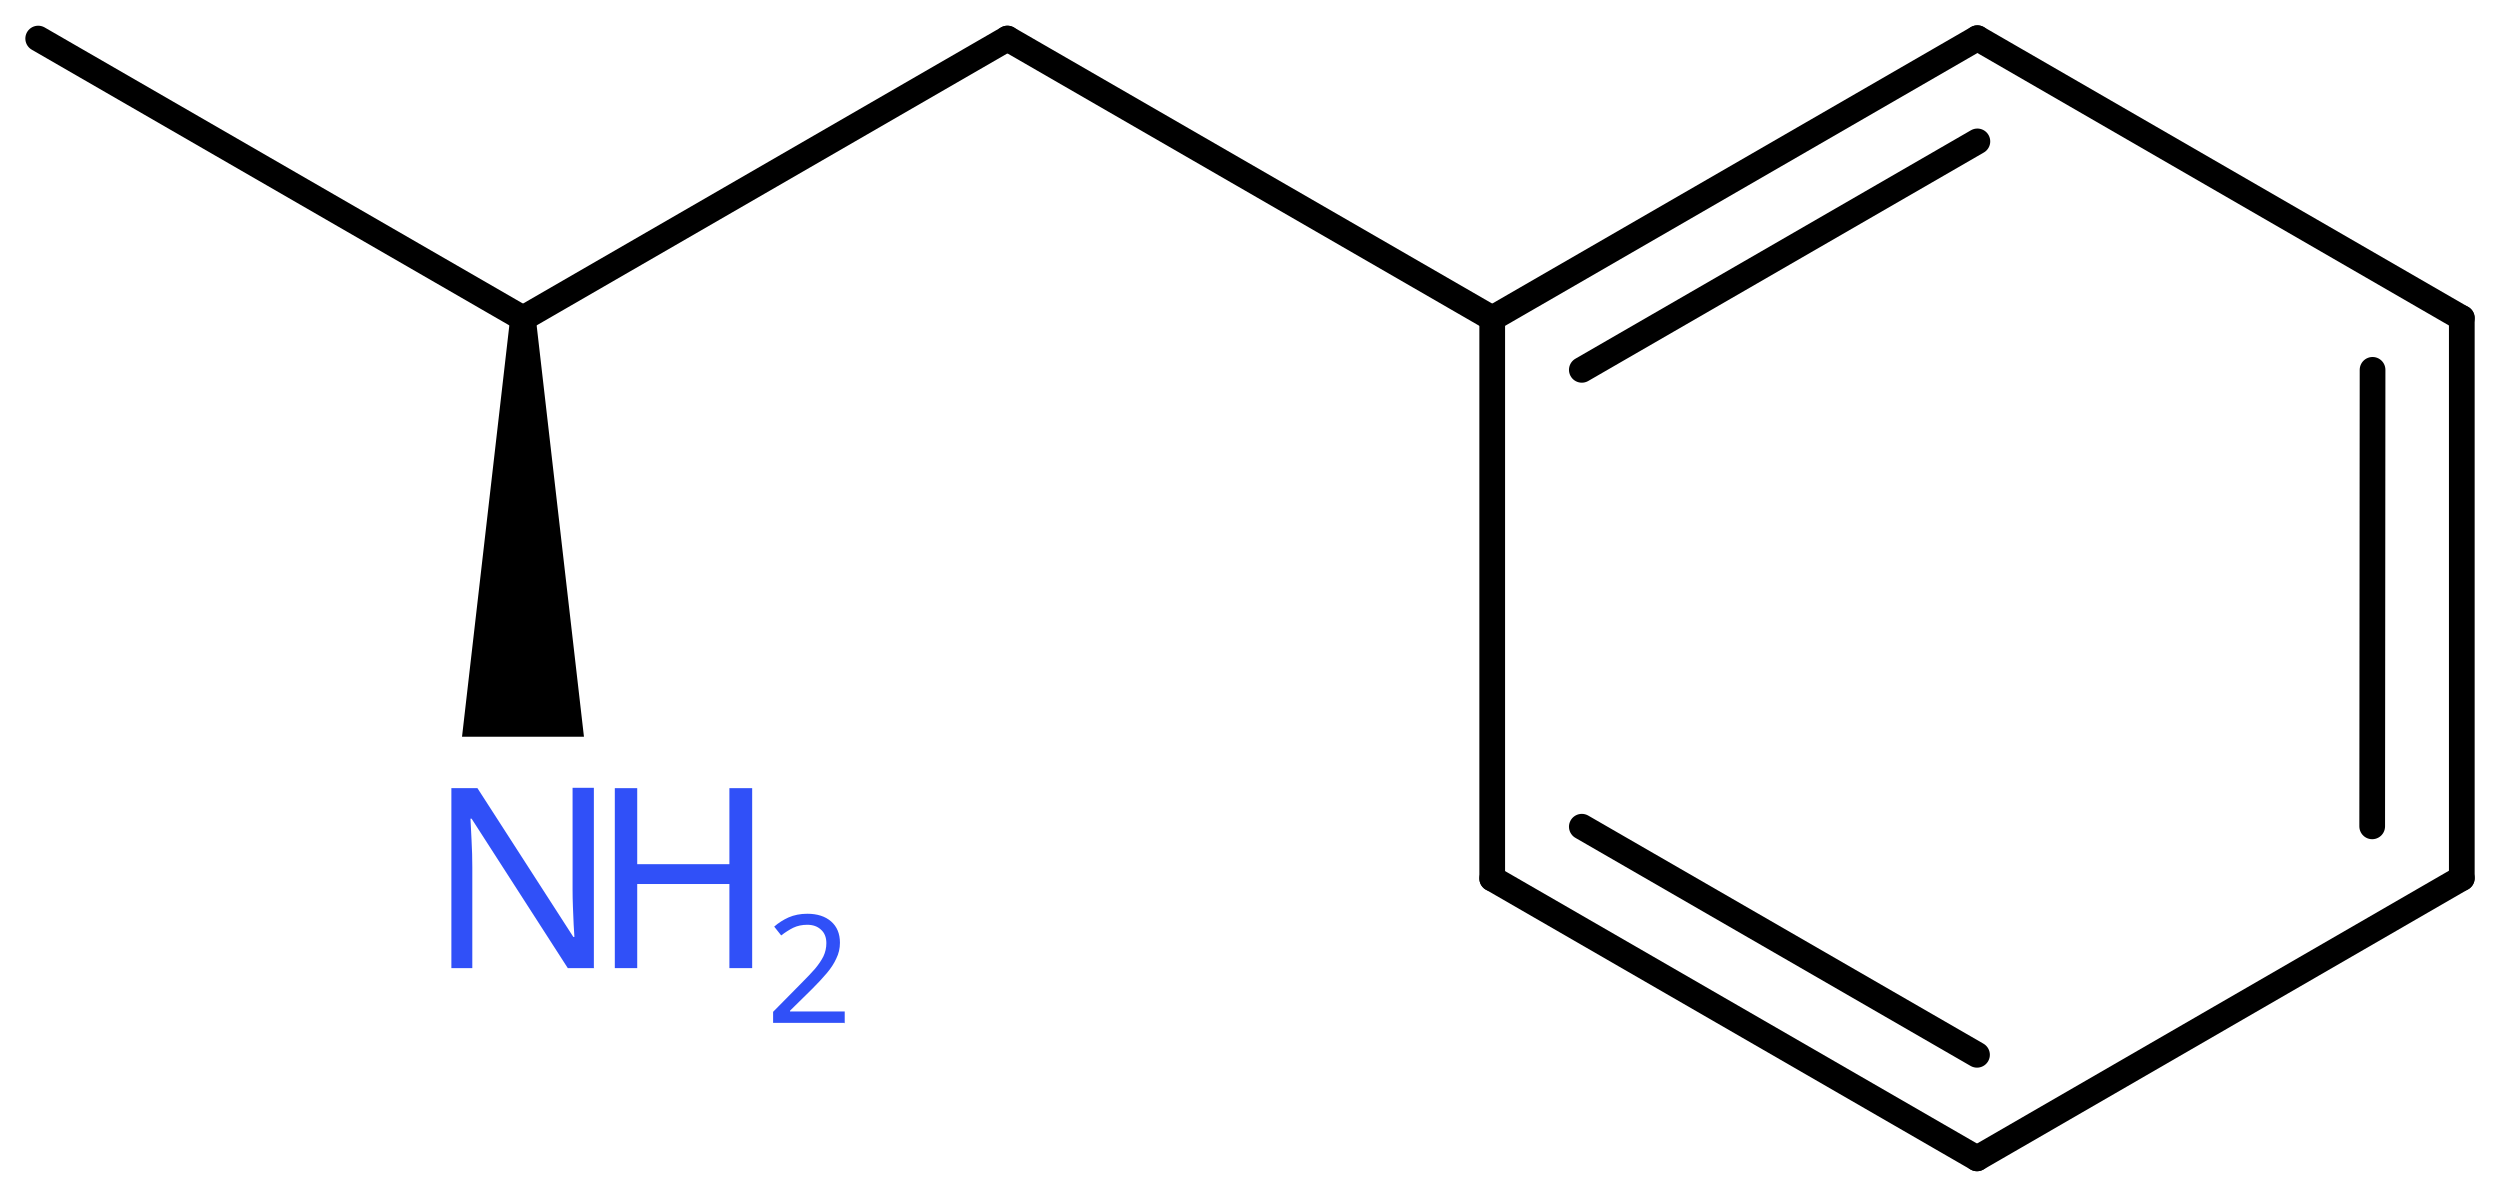
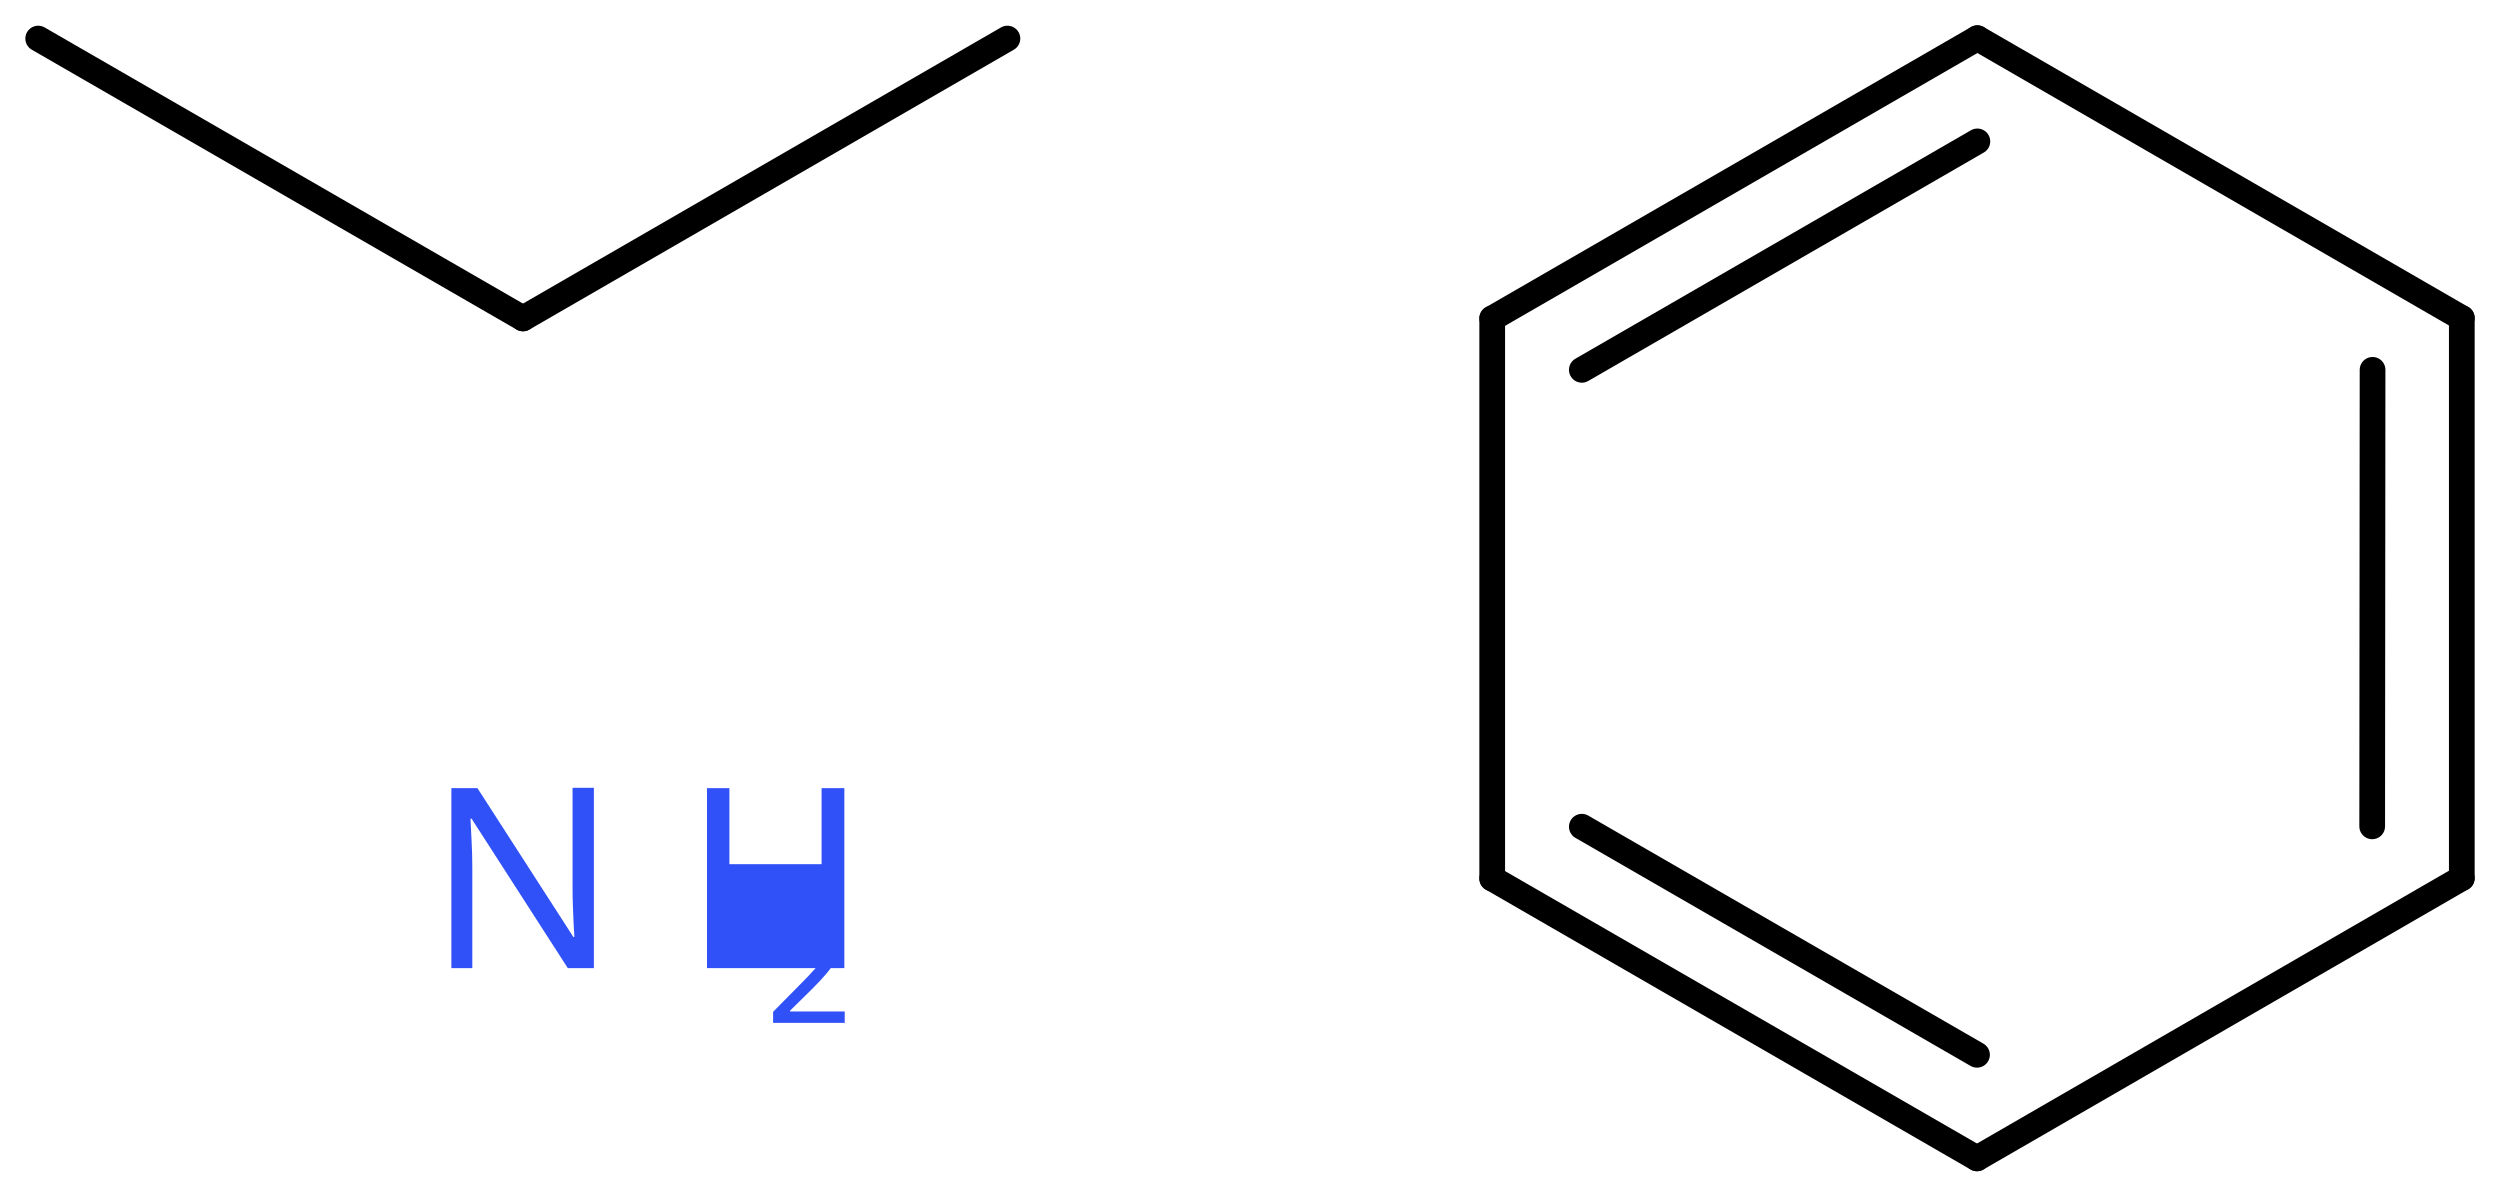
<svg xmlns="http://www.w3.org/2000/svg" height="32.57mm" version="1.2" viewBox="0 0 68.07 32.57" width="68.07mm">
  <desc>Generated by the Chemistry Development Kit (http://github.com/cdk)</desc>
  <g fill="#3050F8" stroke="#000000" stroke-linecap="round" stroke-linejoin="round" stroke-width=".7">
    <rect fill="#FFFFFF" height="33.0" stroke="none" width="69.0" x=".0" y=".0" />
    <g class="mol" id="mol1">
      <line class="bond" id="mol1bnd1" x1="1.04" x2="14.24" y1="1.05" y2="8.67" />
      <line class="bond" id="mol1bnd2" x1="14.24" x2="27.43" y1="8.67" y2="1.05" />
-       <line class="bond" id="mol1bnd3" x1="27.43" x2="40.63" y1="1.05" y2="8.67" />
      <g class="bond" id="mol1bnd4">
        <line x1="53.84" x2="40.63" y1="1.04" y2="8.67" />
        <line x1="53.84" x2="43.07" y1="3.85" y2="10.07" />
      </g>
      <line class="bond" id="mol1bnd5" x1="53.84" x2="67.03" y1="1.04" y2="8.66" />
      <g class="bond" id="mol1bnd6">
        <line x1="67.03" x2="67.03" y1="23.91" y2="8.66" />
        <line x1="64.59" x2="64.6" y1="22.5" y2="10.07" />
      </g>
      <line class="bond" id="mol1bnd7" x1="67.03" x2="53.83" y1="23.91" y2="31.54" />
      <g class="bond" id="mol1bnd8">
        <line x1="40.63" x2="53.83" y1="23.92" y2="31.54" />
        <line x1="43.07" x2="53.83" y1="22.51" y2="28.72" />
      </g>
      <line class="bond" id="mol1bnd9" x1="40.63" x2="40.63" y1="8.67" y2="23.92" />
-       <path class="bond" d="M14.59 8.67h-.7l-1.31 11.39h1.66h1.66z" fill="#000000" id="mol1bnd10" stroke="none" />
      <g class="atom" id="mol1atm10">
        <path d="M16.18 26.36h-.72l-2.62 -4.07h-.03q.01 .24 .03 .6q.02 .36 .02 .73v2.74h-.57v-4.9h.71l2.61 4.05h.03q-.01 -.11 -.02 -.33q-.01 -.22 -.02 -.48q-.01 -.26 -.01 -.48v-2.77h.58v4.9z" stroke="none" />
-         <path d="M20.48 26.36h-.62v-2.29h-2.51v2.29h-.61v-4.9h.61v2.07h2.51v-2.07h.62v4.9z" stroke="none" />
+         <path d="M20.48 26.36h-.62v-2.29v2.29h-.61v-4.9h.61v2.07h2.51v-2.07h.62v4.9z" stroke="none" />
        <path d="M22.99 27.85h-1.94v-.3l.77 -.78q.22 -.22 .37 -.39q.15 -.18 .23 -.34q.08 -.17 .08 -.36q.0 -.24 -.15 -.37q-.14 -.13 -.37 -.13q-.21 .0 -.38 .08q-.16 .08 -.33 .21l-.19 -.24q.17 -.15 .39 -.25q.23 -.1 .51 -.1q.41 .0 .65 .21q.24 .21 .24 .58q.0 .23 -.1 .43q-.09 .2 -.26 .4q-.17 .2 -.39 .42l-.61 .6v.02h1.49v.33z" stroke="none" />
      </g>
    </g>
  </g>
</svg>